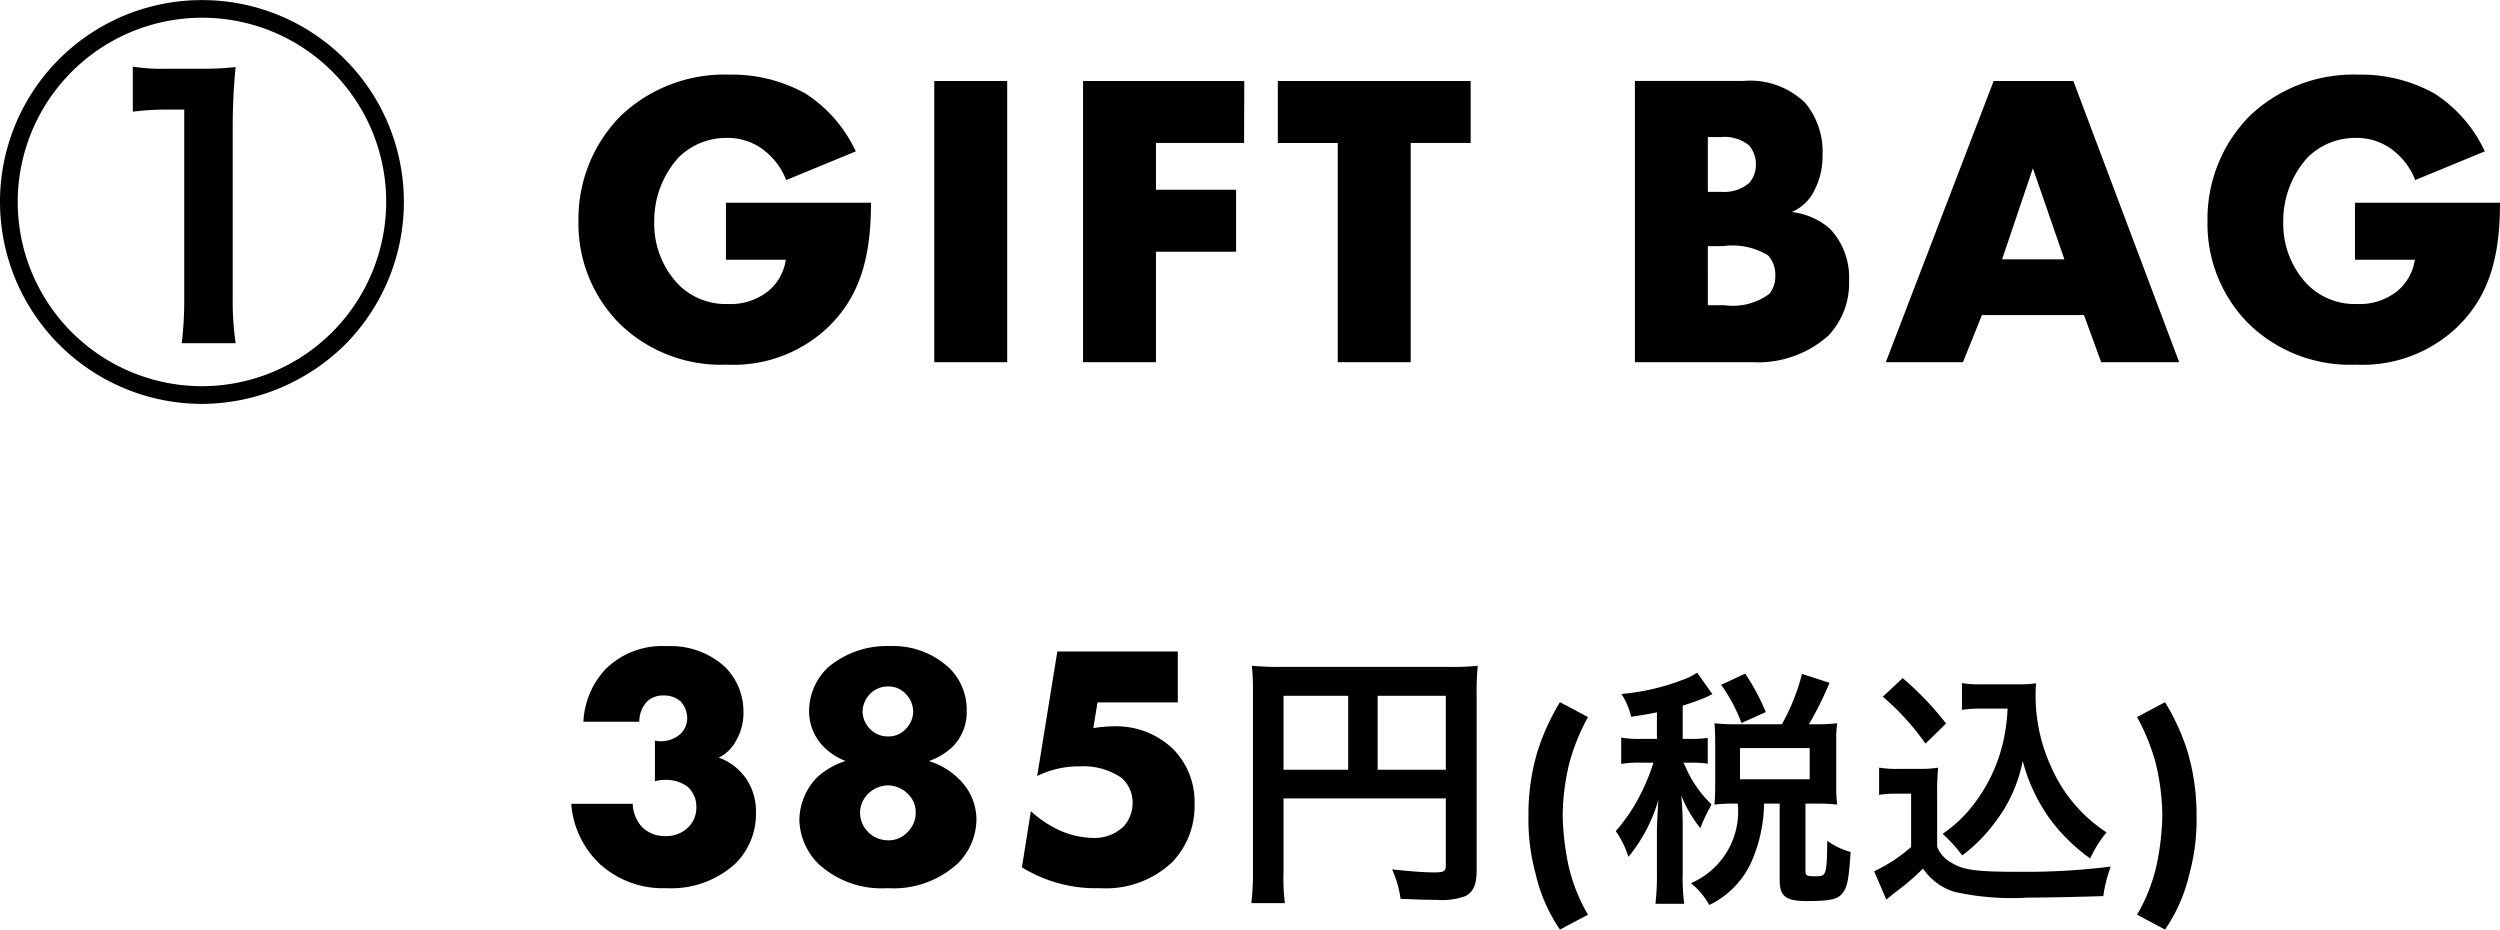
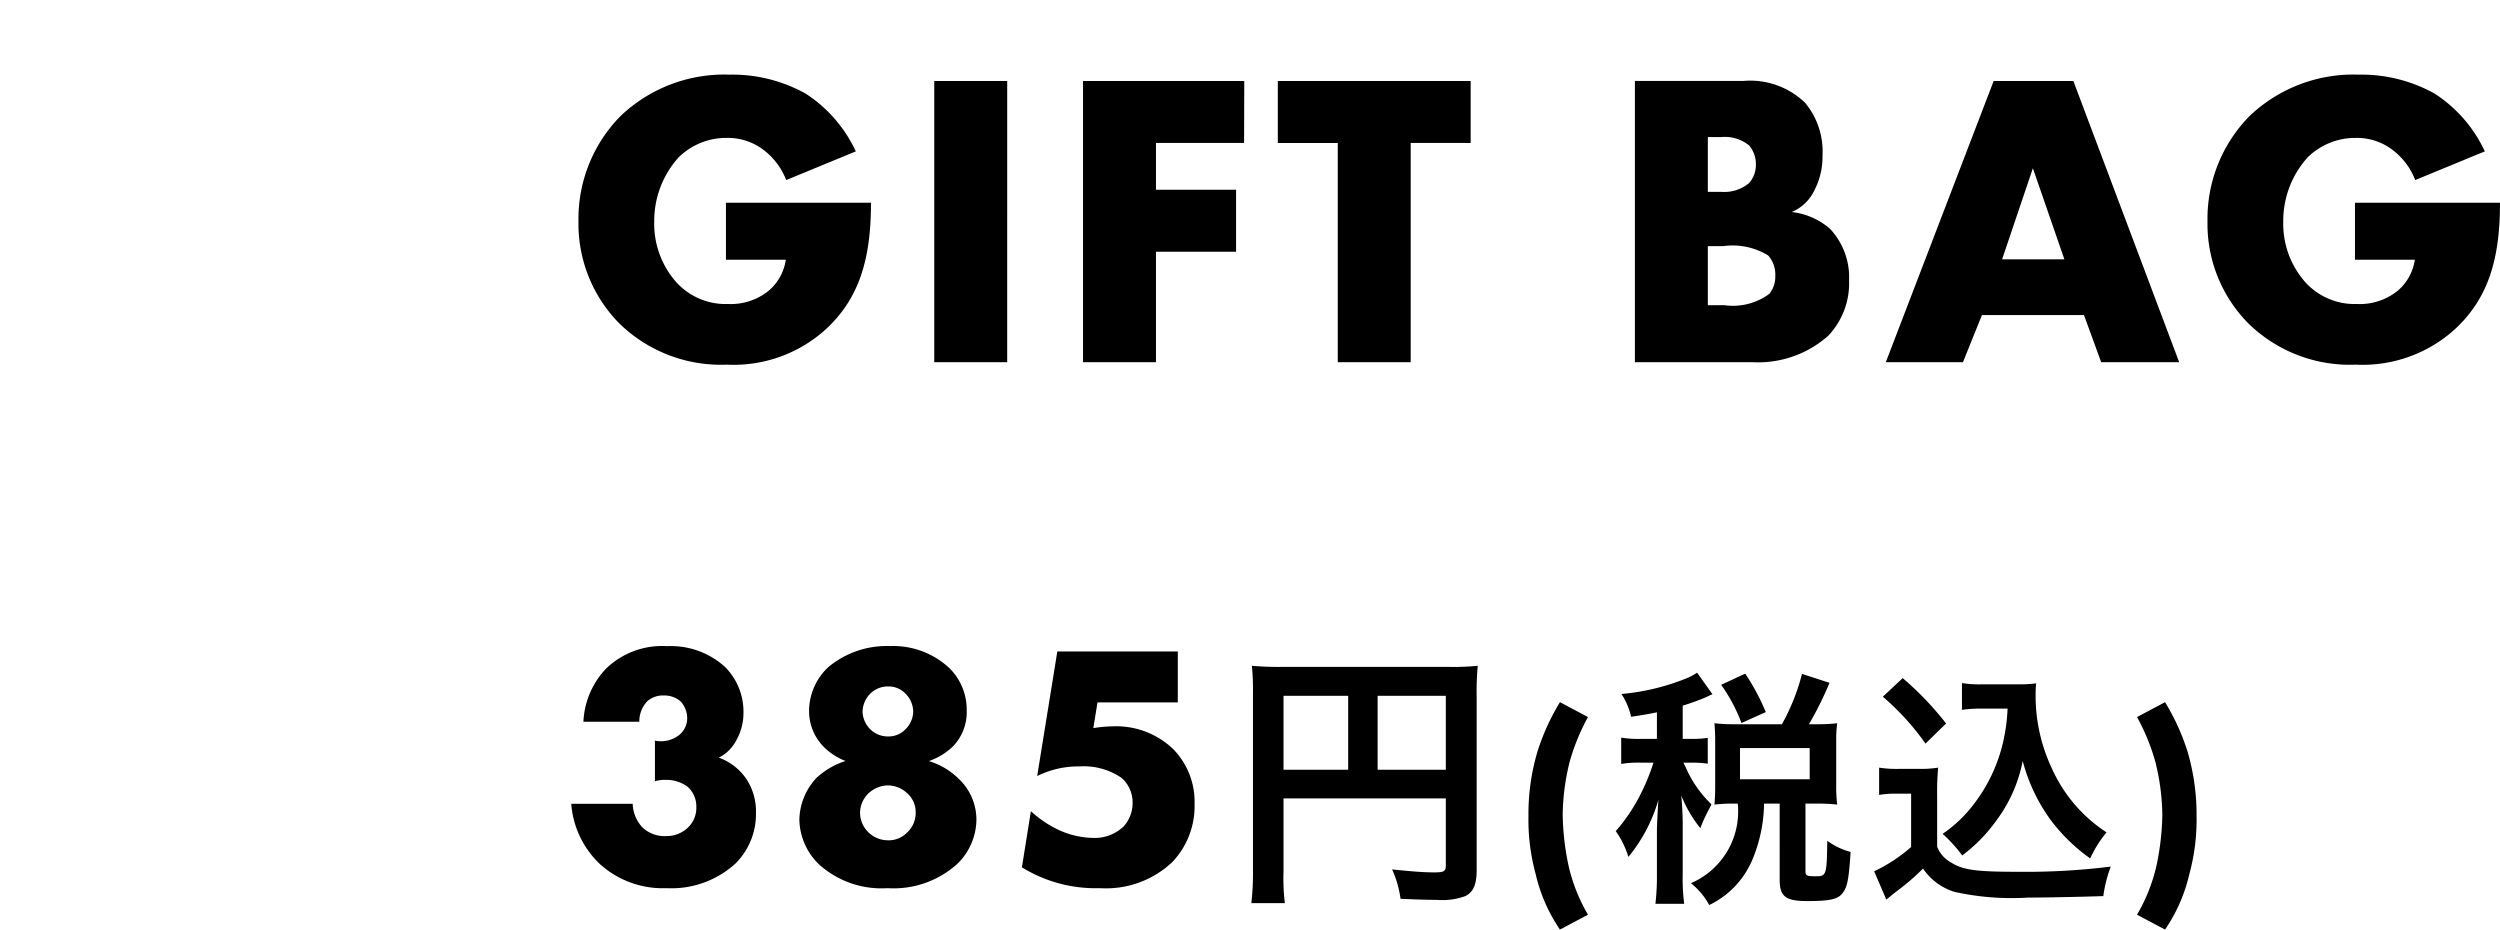
<svg xmlns="http://www.w3.org/2000/svg" width="100.809" height="37.483" viewBox="0 0 100.809 37.483">
  <g id="グループ_6709" data-name="グループ 6709" transform="translate(-330.357 -7772.396)">
    <path id="パス_15457" data-name="パス 15457" d="M6.63-4.131H9.044a2.017,2.017,0,0,1-.7,1.258,2.428,2.428,0,0,1-1.632.527,2.682,2.682,0,0,1-2.074-.867,3.547,3.547,0,0,1-.9-2.448,3.824,3.824,0,0,1,.986-2.6,2.739,2.739,0,0,1,1.938-.782,2.378,2.378,0,0,1,1.581.561,2.775,2.775,0,0,1,.816,1.139L11.866-8.5a5.556,5.556,0,0,0-2.023-2.329,6.061,6.061,0,0,0-3.06-.765,6.066,6.066,0,0,0-4.4,1.666,5.908,5.908,0,0,0-1.7,4.25,5.714,5.714,0,0,0,1.632,4.1A5.856,5.856,0,0,0,6.664.1a5.535,5.535,0,0,0,3.995-1.428c1.36-1.258,1.819-2.856,1.819-5.1H6.63Zm8.4-7.208V0h2.941V-11.339Zm12.5,0H21.029V0H23.97V-4.454H27.2v-2.5H23.97V-8.84h3.553Zm9.129,2.5v-2.5H28.883v2.5H31.3V0h2.941V-8.84ZM48.008,0a4.259,4.259,0,0,0,3.077-1.071A3.077,3.077,0,0,0,51.918-3.3a2.852,2.852,0,0,0-.765-2.074,2.819,2.819,0,0,0-1.547-.68,1.785,1.785,0,0,0,.918-.884,2.939,2.939,0,0,0,.323-1.394,3.068,3.068,0,0,0-.7-2.125,3.18,3.18,0,0,0-2.482-.884H43.282V0ZM46.223-9.078h.544a1.561,1.561,0,0,1,1.122.34,1.166,1.166,0,0,1,.272.765,1.1,1.1,0,0,1-.272.748,1.554,1.554,0,0,1-1.122.357h-.544Zm0,4.4h.612a2.748,2.748,0,0,1,1.819.374,1.152,1.152,0,0,1,.289.816,1.1,1.1,0,0,1-.238.731,2.465,2.465,0,0,1-1.819.459h-.663ZM62.084,0h3.145L60.962-11.339H57.749L53.4,0h3.111l.765-1.9h4.114ZM58.089-4.148,59.33-7.82,60.6-4.148Zm14.229.017h2.414a2.017,2.017,0,0,1-.7,1.258,2.428,2.428,0,0,1-1.632.527,2.682,2.682,0,0,1-2.074-.867,3.547,3.547,0,0,1-.9-2.448,3.824,3.824,0,0,1,.986-2.6,2.739,2.739,0,0,1,1.938-.782,2.378,2.378,0,0,1,1.581.561,2.775,2.775,0,0,1,.816,1.139L77.554-8.5a5.556,5.556,0,0,0-2.023-2.329,6.061,6.061,0,0,0-3.06-.765,6.066,6.066,0,0,0-4.4,1.666,5.908,5.908,0,0,0-1.7,4.25A5.714,5.714,0,0,0,68-1.581,5.856,5.856,0,0,0,72.352.1a5.535,5.535,0,0,0,3.995-1.428c1.36-1.258,1.819-2.856,1.819-5.1H72.318Z" transform="translate(353 7787)" />
    <path id="パス_15458" data-name="パス 15458" d="M.392-3.192A3.726,3.726,0,0,0,1.554-.756,3.775,3.775,0,0,0,4.228.21,3.829,3.829,0,0,0,7.014-.784,2.811,2.811,0,0,0,7.84-2.828,2.36,2.36,0,0,0,7.448-4.2a2.285,2.285,0,0,0-1.106-.854,1.6,1.6,0,0,0,.714-.714,2.249,2.249,0,0,0,.28-1.148A2.538,2.538,0,0,0,6.58-8.722a3.244,3.244,0,0,0-2.324-.826,3.236,3.236,0,0,0-2.464.91A3.319,3.319,0,0,0,.882-6.5H3.136a1.176,1.176,0,0,1,.322-.826A.949.949,0,0,1,4.13-7.56a1,1,0,0,1,.686.252,1.036,1.036,0,0,1,.252.672.876.876,0,0,1-.308.658,1.187,1.187,0,0,1-.994.238V-4.1a1.239,1.239,0,0,1,.406-.056,1.467,1.467,0,0,1,.9.266,1.069,1.069,0,0,1,.364.826,1.1,1.1,0,0,1-.28.77A1.242,1.242,0,0,1,4.2-1.89a1.286,1.286,0,0,1-.952-.364,1.454,1.454,0,0,1-.378-.938Zm14.42-1.722a2.661,2.661,0,0,0,.952-.574,1.971,1.971,0,0,0,.574-1.456,2.36,2.36,0,0,0-.686-1.708,3.322,3.322,0,0,0-2.408-.9,3.671,3.671,0,0,0-2.492.854,2.429,2.429,0,0,0-.77,1.764,2.045,2.045,0,0,0,.63,1.484,2.539,2.539,0,0,0,.84.532,3.1,3.1,0,0,0-1.176.686,2.535,2.535,0,0,0-.686,1.68A2.585,2.585,0,0,0,10.36-.77a3.756,3.756,0,0,0,2.786.98,3.825,3.825,0,0,0,2.828-.994,2.522,2.522,0,0,0,.756-1.764A2.268,2.268,0,0,0,16.016-4.2,2.9,2.9,0,0,0,14.812-4.914Zm-1.624-3.01a.943.943,0,0,1,.672.28,1.054,1.054,0,0,1,.322.742,1.043,1.043,0,0,1-.322.714.935.935,0,0,1-.686.28,1,1,0,0,1-.742-.308,1.05,1.05,0,0,1-.294-.672,1.068,1.068,0,0,1,.28-.714A1.013,1.013,0,0,1,13.188-7.924Zm-.028,3.99a1.146,1.146,0,0,1,.784.322,1.008,1.008,0,0,1,.336.77,1.068,1.068,0,0,1-.336.8,1.033,1.033,0,0,1-.784.322,1.131,1.131,0,0,1-.8-.336,1.1,1.1,0,0,1-.322-.784,1.1,1.1,0,0,1,.336-.77A1.177,1.177,0,0,1,13.16-3.934Zm11.69-5.4H19.992L19.18-4.312A3.761,3.761,0,0,1,20.9-4.7a2.69,2.69,0,0,1,1.68.462,1.318,1.318,0,0,1,.448,1.008,1.4,1.4,0,0,1-.364.952,1.68,1.68,0,0,1-1.218.462,3.47,3.47,0,0,1-1.4-.322,4.525,4.525,0,0,1-1.12-.756L18.564-.63a5.671,5.671,0,0,0,3.15.84A3.892,3.892,0,0,0,24.626-.84a3.264,3.264,0,0,0,.9-2.338,3.039,3.039,0,0,0-.854-2.212A3.319,3.319,0,0,0,22.2-6.314a5.2,5.2,0,0,0-.756.07l.168-1.036H24.85ZM29.113-3.41h6.545V-.726c0,.264-.066.3-.495.3-.4,0-.946-.044-1.672-.121A4.233,4.233,0,0,1,33.832.638c.429.022,1.034.044,1.463.044A2.706,2.706,0,0,0,36.45.528c.319-.165.451-.473.451-1.034V-7.557a10.825,10.825,0,0,1,.044-1.2,10.084,10.084,0,0,1-1.2.044H29.058a11.817,11.817,0,0,1-1.221-.044A9.477,9.477,0,0,1,27.881-7.7V-.506a10.449,10.449,0,0,1-.066,1.32h1.353a8.086,8.086,0,0,1-.055-1.276ZM31.72-4.565H29.113V-7.546H31.72Zm1.188,0V-7.546h2.75v2.981ZM41.39,1.28a6.961,6.961,0,0,1-.78-1.96,10.572,10.572,0,0,1-.24-2.07,9.272,9.272,0,0,1,.28-2.13,8.49,8.49,0,0,1,.74-1.81l-1.13-.6a9.1,9.1,0,0,0-.9,1.97,8.777,8.777,0,0,0-.37,2.62,8.324,8.324,0,0,0,.29,2.34,6.6,6.6,0,0,0,.98,2.24Zm2.78-7.09h-.64a4.209,4.209,0,0,1-.8-.05V-4.8a4.145,4.145,0,0,1,.8-.05h.5a8.412,8.412,0,0,1-.58,1.39,7.11,7.11,0,0,1-.94,1.37,3.6,3.6,0,0,1,.51,1.04,6.435,6.435,0,0,0,1.21-2.3c-.02.25-.06,1.04-.06,1.23V-.39A9.921,9.921,0,0,1,44.11.84h1.16a7.965,7.965,0,0,1-.06-1.23v-2c0-.32-.03-.9-.06-1.14a5.158,5.158,0,0,0,.77,1.32,6.186,6.186,0,0,1,.36-.78l.09-.18a4.618,4.618,0,0,1-1.06-1.54.864.864,0,0,1-.07-.14h.28a4.389,4.389,0,0,1,.7.04V-5.85a4.233,4.233,0,0,1-.7.04h-.31V-7.15a9.519,9.519,0,0,0,.94-.34c.15-.07.16-.08.26-.12l-.62-.87a2.215,2.215,0,0,1-.43.23,9.153,9.153,0,0,1-2.62.63,2.858,2.858,0,0,1,.39.92c.52-.08.7-.11,1.04-.18Zm3.12-.59a6.476,6.476,0,0,1-.8-.04c.02.23.03.49.03.73v1.8c0,.28-.01.52-.03.75a6.412,6.412,0,0,1,.79-.04h.15A3.148,3.148,0,0,1,45.54.01a2.874,2.874,0,0,1,.74.88A3.557,3.557,0,0,0,48.02-.94a6.037,6.037,0,0,0,.47-2.26h.63V-.12c0,.66.24.85,1.1.85.94,0,1.26-.07,1.45-.34.18-.24.24-.55.31-1.64a2.824,2.824,0,0,1-.94-.45C51.02-.32,51-.27,50.59-.27c-.38,0-.43-.02-.43-.21V-3.2h.45a7.1,7.1,0,0,1,.83.04,5.5,5.5,0,0,1-.04-.74V-5.74a4.9,4.9,0,0,1,.04-.7,6.885,6.885,0,0,1-.83.04H50.3a13.859,13.859,0,0,0,.83-1.67l-1.11-.36a8.361,8.361,0,0,1-.81,2.03Zm.23.96h2.81v1.26H47.52Zm1.04-1.45a8.735,8.735,0,0,0-.83-1.55l-.97.45a6.676,6.676,0,0,1,.82,1.54Zm9.75-.14a7.361,7.361,0,0,1-.19,1.39,6.484,6.484,0,0,1-1.11,2.38,5.375,5.375,0,0,1-1.32,1.28,5.707,5.707,0,0,1,.79.87,6.386,6.386,0,0,0,1.35-1.37,5.879,5.879,0,0,0,1.09-2.44,7.073,7.073,0,0,0,1.12,2.37,7.217,7.217,0,0,0,1.6,1.56,4.8,4.8,0,0,1,.66-1.05,6,6,0,0,1-2.2-2.57,6.862,6.862,0,0,1-.66-2.9c0-.17,0-.31.02-.54a4.731,4.731,0,0,1-.73.04H57.3a4.435,4.435,0,0,1-.83-.05v1.08a5.06,5.06,0,0,1,.83-.05Zm-5.03-.48A10.281,10.281,0,0,1,55-5.62l.83-.81a12.351,12.351,0,0,0-1.75-1.83Zm-.15,3.96a3.686,3.686,0,0,1,.68-.05h.61v2.15a6.362,6.362,0,0,1-1.49.98L53.42.67l.15-.12c.07-.06.13-.11.3-.24A9.068,9.068,0,0,0,54.9-.58a2.382,2.382,0,0,0,1.27.94,10.72,10.72,0,0,0,2.97.23c.69,0,2.14-.03,3.03-.06a5.466,5.466,0,0,1,.3-1.19,27.567,27.567,0,0,1-3.71.21c-1.72,0-2.24-.07-2.72-.37a1.254,1.254,0,0,1-.57-.64V-3.55a10.286,10.286,0,0,1,.04-1.1,4.334,4.334,0,0,1-.76.05h-.82a4.472,4.472,0,0,1-.8-.05ZM64.66,1.88a6.6,6.6,0,0,0,.98-2.24,8.3,8.3,0,0,0,.29-2.33,8.988,8.988,0,0,0-.37-2.63,9.1,9.1,0,0,0-.9-1.97l-1.13.6a8.491,8.491,0,0,1,.74,1.81,9.272,9.272,0,0,1,.28,2.13,10.572,10.572,0,0,1-.24,2.07,6.961,6.961,0,0,1-.78,1.96Z" transform="translate(353 7808)" />
-     <path id="パス_15459" data-name="パス 15459" d="M5.712-10.1a10.767,10.767,0,0,1,1.445-.085h.629v7.6a14.624,14.624,0,0,1-.1,1.819H9.86a11.371,11.371,0,0,1-.119-1.819V-9.6c0-.714.051-1.7.119-2.3a12.119,12.119,0,0,1-1.445.068H7.123a7.729,7.729,0,0,1-1.411-.085ZM8.5,1.683A8.263,8.263,0,0,0,14.263-.7a8.168,8.168,0,0,0,2.38-5.763A8.133,8.133,0,0,0,8.5-14.6,8.133,8.133,0,0,0,.357-6.46,8.155,8.155,0,0,0,8.5,1.683ZM1.071-6.46A7.437,7.437,0,0,1,8.5-13.889,7.415,7.415,0,0,1,15.929-6.46,7.437,7.437,0,0,1,8.5.969,7.437,7.437,0,0,1,1.071-6.46Z" transform="translate(330 7787)" />
  </g>
</svg>